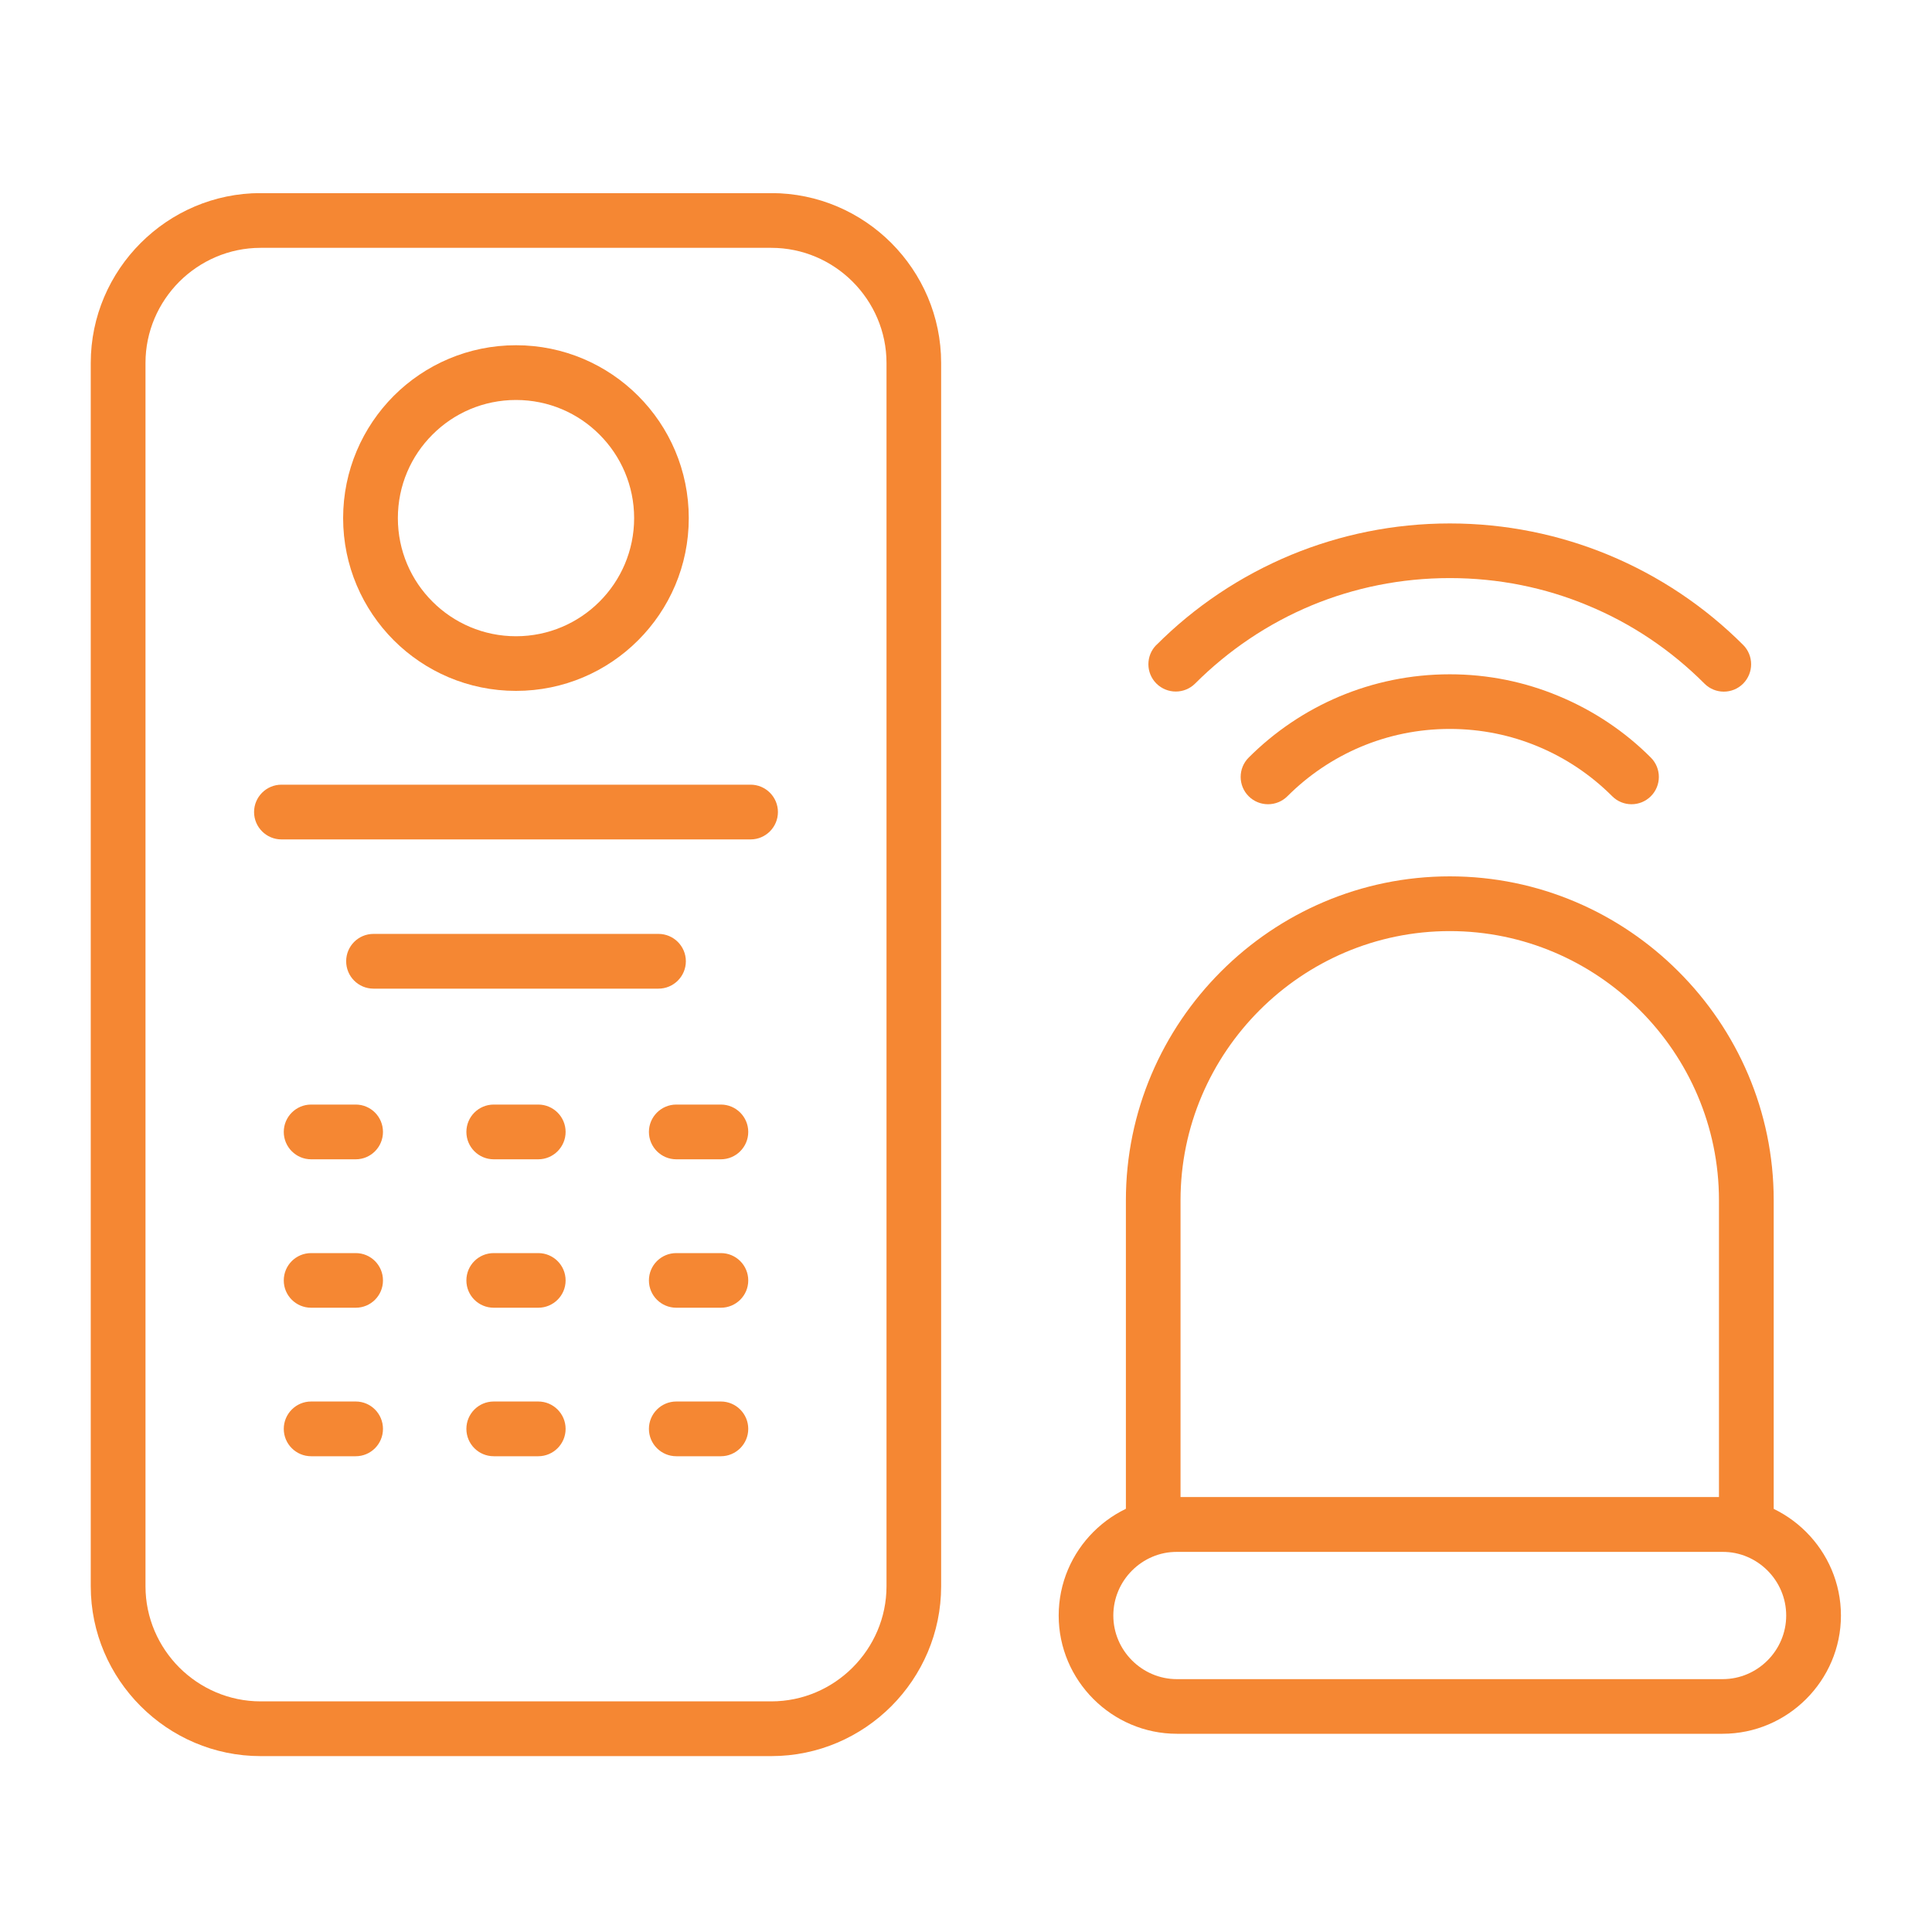
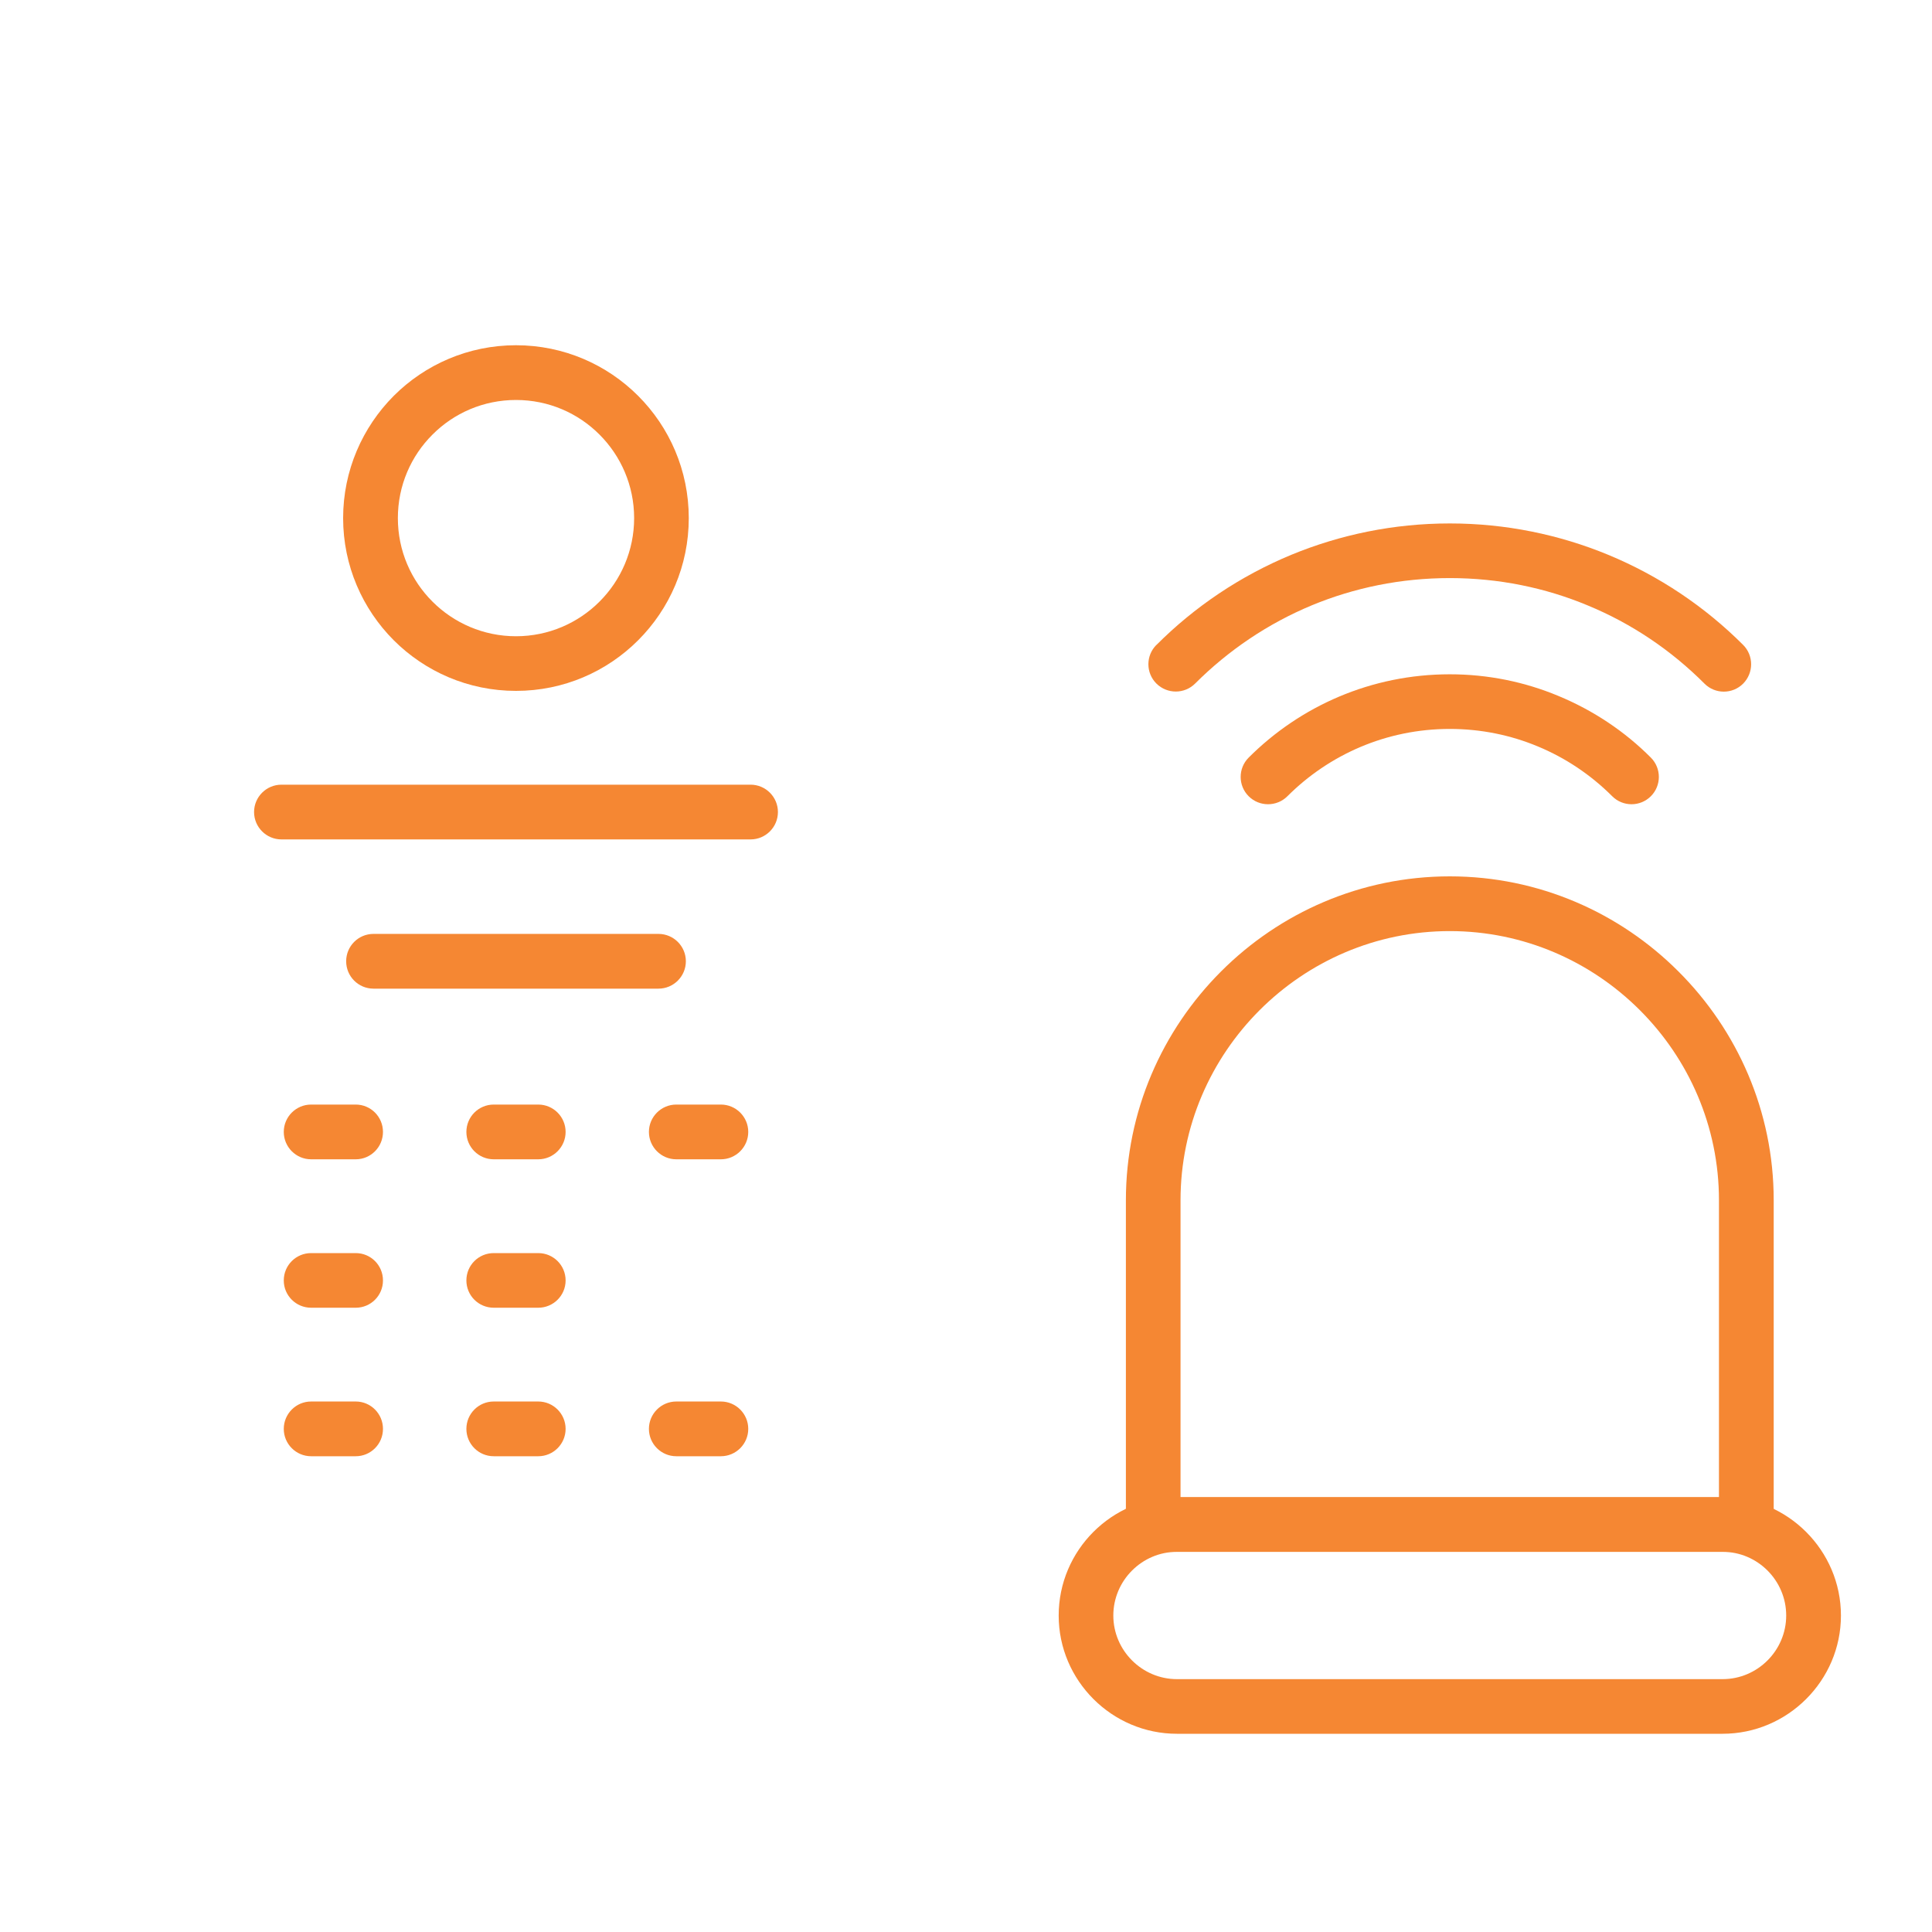
<svg xmlns="http://www.w3.org/2000/svg" width="100" viewBox="0 0 75 75" height="100" preserveAspectRatio="xMidYMid meet">
  <defs>
    <clipPath id="b6a9c82f14">
-       <path d="M 3.512 7.5 L 37 7.5 L 37 68.25 L 3.512 68.25 Z M 3.512 7.5 " clip-rule="nonzero" />
-     </clipPath>
+       </clipPath>
    <clipPath id="b714060c2e">
      <path d="M 41 58 L 71.762 58 L 71.762 68 L 41 68 Z M 41 58 " clip-rule="nonzero" />
    </clipPath>
  </defs>
  <g clip-path="url(#b6a9c82f14)">
-     <path fill="#f58733" d="M 10.117 7.496 L 29.941 7.496 C 31.758 7.496 33.406 8.238 34.602 9.434 C 35.793 10.629 36.535 12.277 36.535 14.09 L 36.535 61.578 C 36.535 63.391 35.793 65.039 34.602 66.234 C 33.406 67.43 31.758 68.172 29.941 68.172 L 10.117 68.172 C 8.305 68.172 6.656 67.43 5.461 66.234 C 4.266 65.039 3.523 63.391 3.523 61.578 L 3.523 14.09 C 3.523 12.277 4.266 10.629 5.461 9.434 C 6.656 8.238 8.305 7.496 10.117 7.496 Z M 29.941 9.621 L 10.117 9.621 C 8.891 9.621 7.773 10.125 6.961 10.934 C 6.152 11.746 5.648 12.863 5.648 14.09 L 5.648 61.578 C 5.648 62.805 6.152 63.922 6.961 64.734 C 7.773 65.543 8.891 66.047 10.117 66.047 L 29.941 66.047 C 31.172 66.047 32.289 65.543 33.098 64.734 C 33.91 63.922 34.414 62.805 34.414 61.578 L 34.414 14.09 C 34.414 12.863 33.91 11.746 33.098 10.934 C 32.289 10.125 31.172 9.621 29.941 9.621 Z M 29.941 9.621 " fill-opacity="1" fill-rule="nonzero" />
-   </g>
+     </g>
  <path fill="#f58733" d="M 20.031 13.402 C 21.883 13.402 23.559 14.152 24.773 15.367 C 25.988 16.582 26.738 18.262 26.738 20.113 C 26.738 21.965 25.988 23.641 24.773 24.855 C 23.559 26.07 21.883 26.82 20.031 26.82 C 18.18 26.82 16.5 26.07 15.285 24.855 C 14.074 23.641 13.32 21.965 13.32 20.113 C 13.32 18.262 14.074 16.582 15.285 15.367 C 16.5 14.152 18.18 13.402 20.031 13.402 Z M 23.273 16.871 C 22.445 16.039 21.297 15.527 20.031 15.527 C 18.766 15.527 17.617 16.039 16.789 16.871 C 15.957 17.699 15.445 18.848 15.445 20.113 C 15.445 21.379 15.957 22.527 16.789 23.355 C 17.617 24.184 18.766 24.699 20.031 24.699 C 21.297 24.699 22.445 24.184 23.273 23.355 C 24.102 22.527 24.617 21.379 24.617 20.113 C 24.617 18.848 24.102 17.699 23.273 16.871 Z M 23.273 16.871 " fill-opacity="1" fill-rule="nonzero" />
  <path fill="#f58733" d="M 10.926 30.461 C 10.34 30.461 9.863 30.938 9.863 31.523 C 9.863 32.109 10.34 32.586 10.926 32.586 L 29.137 32.586 C 29.723 32.586 30.199 32.109 30.199 31.523 C 30.199 30.938 29.723 30.461 29.137 30.461 Z M 10.926 30.461 " fill-opacity="1" fill-rule="nonzero" />
  <path fill="#f58733" d="M 14.5 36.254 C 13.91 36.254 13.438 36.73 13.438 37.316 C 13.438 37.902 13.91 38.379 14.5 38.379 L 25.562 38.379 C 26.148 38.379 26.625 37.902 26.625 37.316 C 26.625 36.73 26.148 36.254 25.562 36.254 Z M 14.5 36.254 " fill-opacity="1" fill-rule="nonzero" />
  <path fill="#f58733" d="M 12.078 42.879 C 11.492 42.879 11.016 43.355 11.016 43.941 C 11.016 44.527 11.492 45.004 12.078 45.004 L 13.809 45.004 C 14.395 45.004 14.867 44.527 14.867 43.941 C 14.867 43.355 14.395 42.879 13.809 42.879 Z M 12.078 42.879 " fill-opacity="1" fill-rule="nonzero" />
  <path fill="#f58733" d="M 19.168 42.879 C 18.578 42.879 18.105 43.355 18.105 43.941 C 18.105 44.527 18.578 45.004 19.168 45.004 L 20.895 45.004 C 21.48 45.004 21.957 44.527 21.957 43.941 C 21.957 43.355 21.48 42.879 20.895 42.879 Z M 19.168 42.879 " fill-opacity="1" fill-rule="nonzero" />
  <path fill="#f58733" d="M 26.254 42.879 C 25.668 42.879 25.191 43.355 25.191 43.941 C 25.191 44.527 25.668 45.004 26.254 45.004 L 27.984 45.004 C 28.57 45.004 29.047 44.527 29.047 43.941 C 29.047 43.355 28.57 42.879 27.984 42.879 Z M 26.254 42.879 " fill-opacity="1" fill-rule="nonzero" />
  <path fill="#f58733" d="M 12.078 48.645 C 11.492 48.645 11.016 49.117 11.016 49.707 C 11.016 50.293 11.492 50.766 12.078 50.766 L 13.809 50.766 C 14.395 50.766 14.867 50.293 14.867 49.707 C 14.867 49.117 14.395 48.645 13.809 48.645 Z M 12.078 48.645 " fill-opacity="1" fill-rule="nonzero" />
  <path fill="#f58733" d="M 19.168 48.645 C 18.578 48.645 18.105 49.117 18.105 49.707 C 18.105 50.293 18.578 50.766 19.168 50.766 L 20.895 50.766 C 21.48 50.766 21.957 50.293 21.957 49.707 C 21.957 49.117 21.48 48.645 20.895 48.645 Z M 19.168 48.645 " fill-opacity="1" fill-rule="nonzero" />
-   <path fill="#f58733" d="M 26.254 48.645 C 25.668 48.645 25.191 49.117 25.191 49.707 C 25.191 50.293 25.668 50.766 26.254 50.766 L 27.984 50.766 C 28.57 50.766 29.047 50.293 29.047 49.707 C 29.047 49.117 28.57 48.645 27.984 48.645 Z M 26.254 48.645 " fill-opacity="1" fill-rule="nonzero" />
  <path fill="#f58733" d="M 12.078 54.406 C 11.492 54.406 11.016 54.883 11.016 55.469 C 11.016 56.055 11.492 56.531 12.078 56.531 L 13.809 56.531 C 14.395 56.531 14.867 56.055 14.867 55.469 C 14.867 54.883 14.395 54.406 13.809 54.406 Z M 12.078 54.406 " fill-opacity="1" fill-rule="nonzero" />
  <path fill="#f58733" d="M 19.168 54.406 C 18.578 54.406 18.105 54.883 18.105 55.469 C 18.105 56.055 18.578 56.531 19.168 56.531 L 20.895 56.531 C 21.48 56.531 21.957 56.055 21.957 55.469 C 21.957 54.883 21.48 54.406 20.895 54.406 Z M 19.168 54.406 " fill-opacity="1" fill-rule="nonzero" />
  <path fill="#f58733" d="M 26.254 54.406 C 25.668 54.406 25.191 54.883 25.191 55.469 C 25.191 56.055 25.668 56.531 26.254 56.531 L 27.984 56.531 C 28.57 56.531 29.047 56.055 29.047 55.469 C 29.047 54.883 28.57 54.406 27.984 54.406 Z M 26.254 54.406 " fill-opacity="1" fill-rule="nonzero" />
  <g clip-path="url(#b714060c2e)">
    <path fill="#f58733" d="M 45.688 58.121 L 66.871 58.121 C 69.395 58.121 71.465 60.188 71.465 62.715 C 71.465 65.238 69.395 67.305 66.871 67.305 L 45.688 67.305 C 43.164 67.305 41.098 65.238 41.098 62.715 C 41.098 60.184 43.16 58.121 45.688 58.121 Z M 66.871 60.242 L 45.688 60.242 C 44.332 60.242 43.219 61.355 43.219 62.715 C 43.219 64.07 44.332 65.184 45.688 65.184 L 66.871 65.184 C 68.23 65.184 69.34 64.07 69.34 62.715 C 69.34 61.355 68.23 60.242 66.871 60.242 Z M 66.871 60.242 " fill-opacity="1" fill-rule="nonzero" />
  </g>
  <path fill="#f58733" d="M 56.281 34.02 C 59.738 34.02 62.883 35.434 65.16 37.715 C 67.441 39.992 68.855 43.137 68.855 46.594 L 68.855 59.184 C 68.855 59.77 68.379 60.242 67.793 60.242 L 44.766 60.242 C 44.18 60.242 43.707 59.77 43.707 59.184 L 43.707 46.594 C 43.707 43.137 45.121 39.992 47.398 37.715 C 49.676 35.434 52.82 34.02 56.281 34.02 Z M 56.281 36.145 C 53.406 36.145 50.793 37.32 48.898 39.215 C 47.004 41.109 45.828 43.723 45.828 46.594 L 45.828 58.121 L 66.73 58.121 L 66.73 46.594 C 66.73 43.723 65.555 41.109 63.66 39.215 C 61.766 37.32 59.152 36.145 56.281 36.145 Z M 56.281 36.145 " fill-opacity="1" fill-rule="nonzero" />
  <path fill="#f58733" d="M 44.891 25.035 C 44.477 25.449 44.477 26.121 44.891 26.535 C 45.309 26.949 45.98 26.949 46.395 26.535 C 47.688 25.242 49.227 24.203 50.93 23.496 C 52.574 22.816 54.379 22.441 56.281 22.441 C 58.18 22.441 59.988 22.816 61.629 23.5 C 63.336 24.203 64.875 25.242 66.168 26.539 C 66.582 26.953 67.254 26.953 67.668 26.539 C 68.082 26.121 68.082 25.449 67.668 25.035 C 66.188 23.555 64.414 22.359 62.434 21.539 C 60.535 20.754 58.453 20.32 56.281 20.32 C 54.105 20.32 52.027 20.754 50.125 21.539 C 48.148 22.359 46.371 23.555 44.895 25.035 Z M 44.891 25.035 " fill-opacity="1" fill-rule="nonzero" />
  <path fill="#f58733" d="M 48.473 29.41 C 48.059 29.824 48.059 30.496 48.473 30.91 C 48.887 31.324 49.562 31.324 49.977 30.91 C 51.59 29.297 53.816 28.297 56.281 28.297 C 57.496 28.297 58.648 28.539 59.691 28.973 C 60.777 29.422 61.758 30.082 62.586 30.91 C 63 31.324 63.672 31.324 64.086 30.91 C 64.5 30.496 64.5 29.824 64.086 29.41 C 63.074 28.395 61.855 27.578 60.496 27.016 C 59.195 26.473 57.77 26.176 56.281 26.176 C 53.23 26.176 50.473 27.41 48.473 29.41 Z M 48.473 29.41 " fill-opacity="1" fill-rule="nonzero" />
</svg>